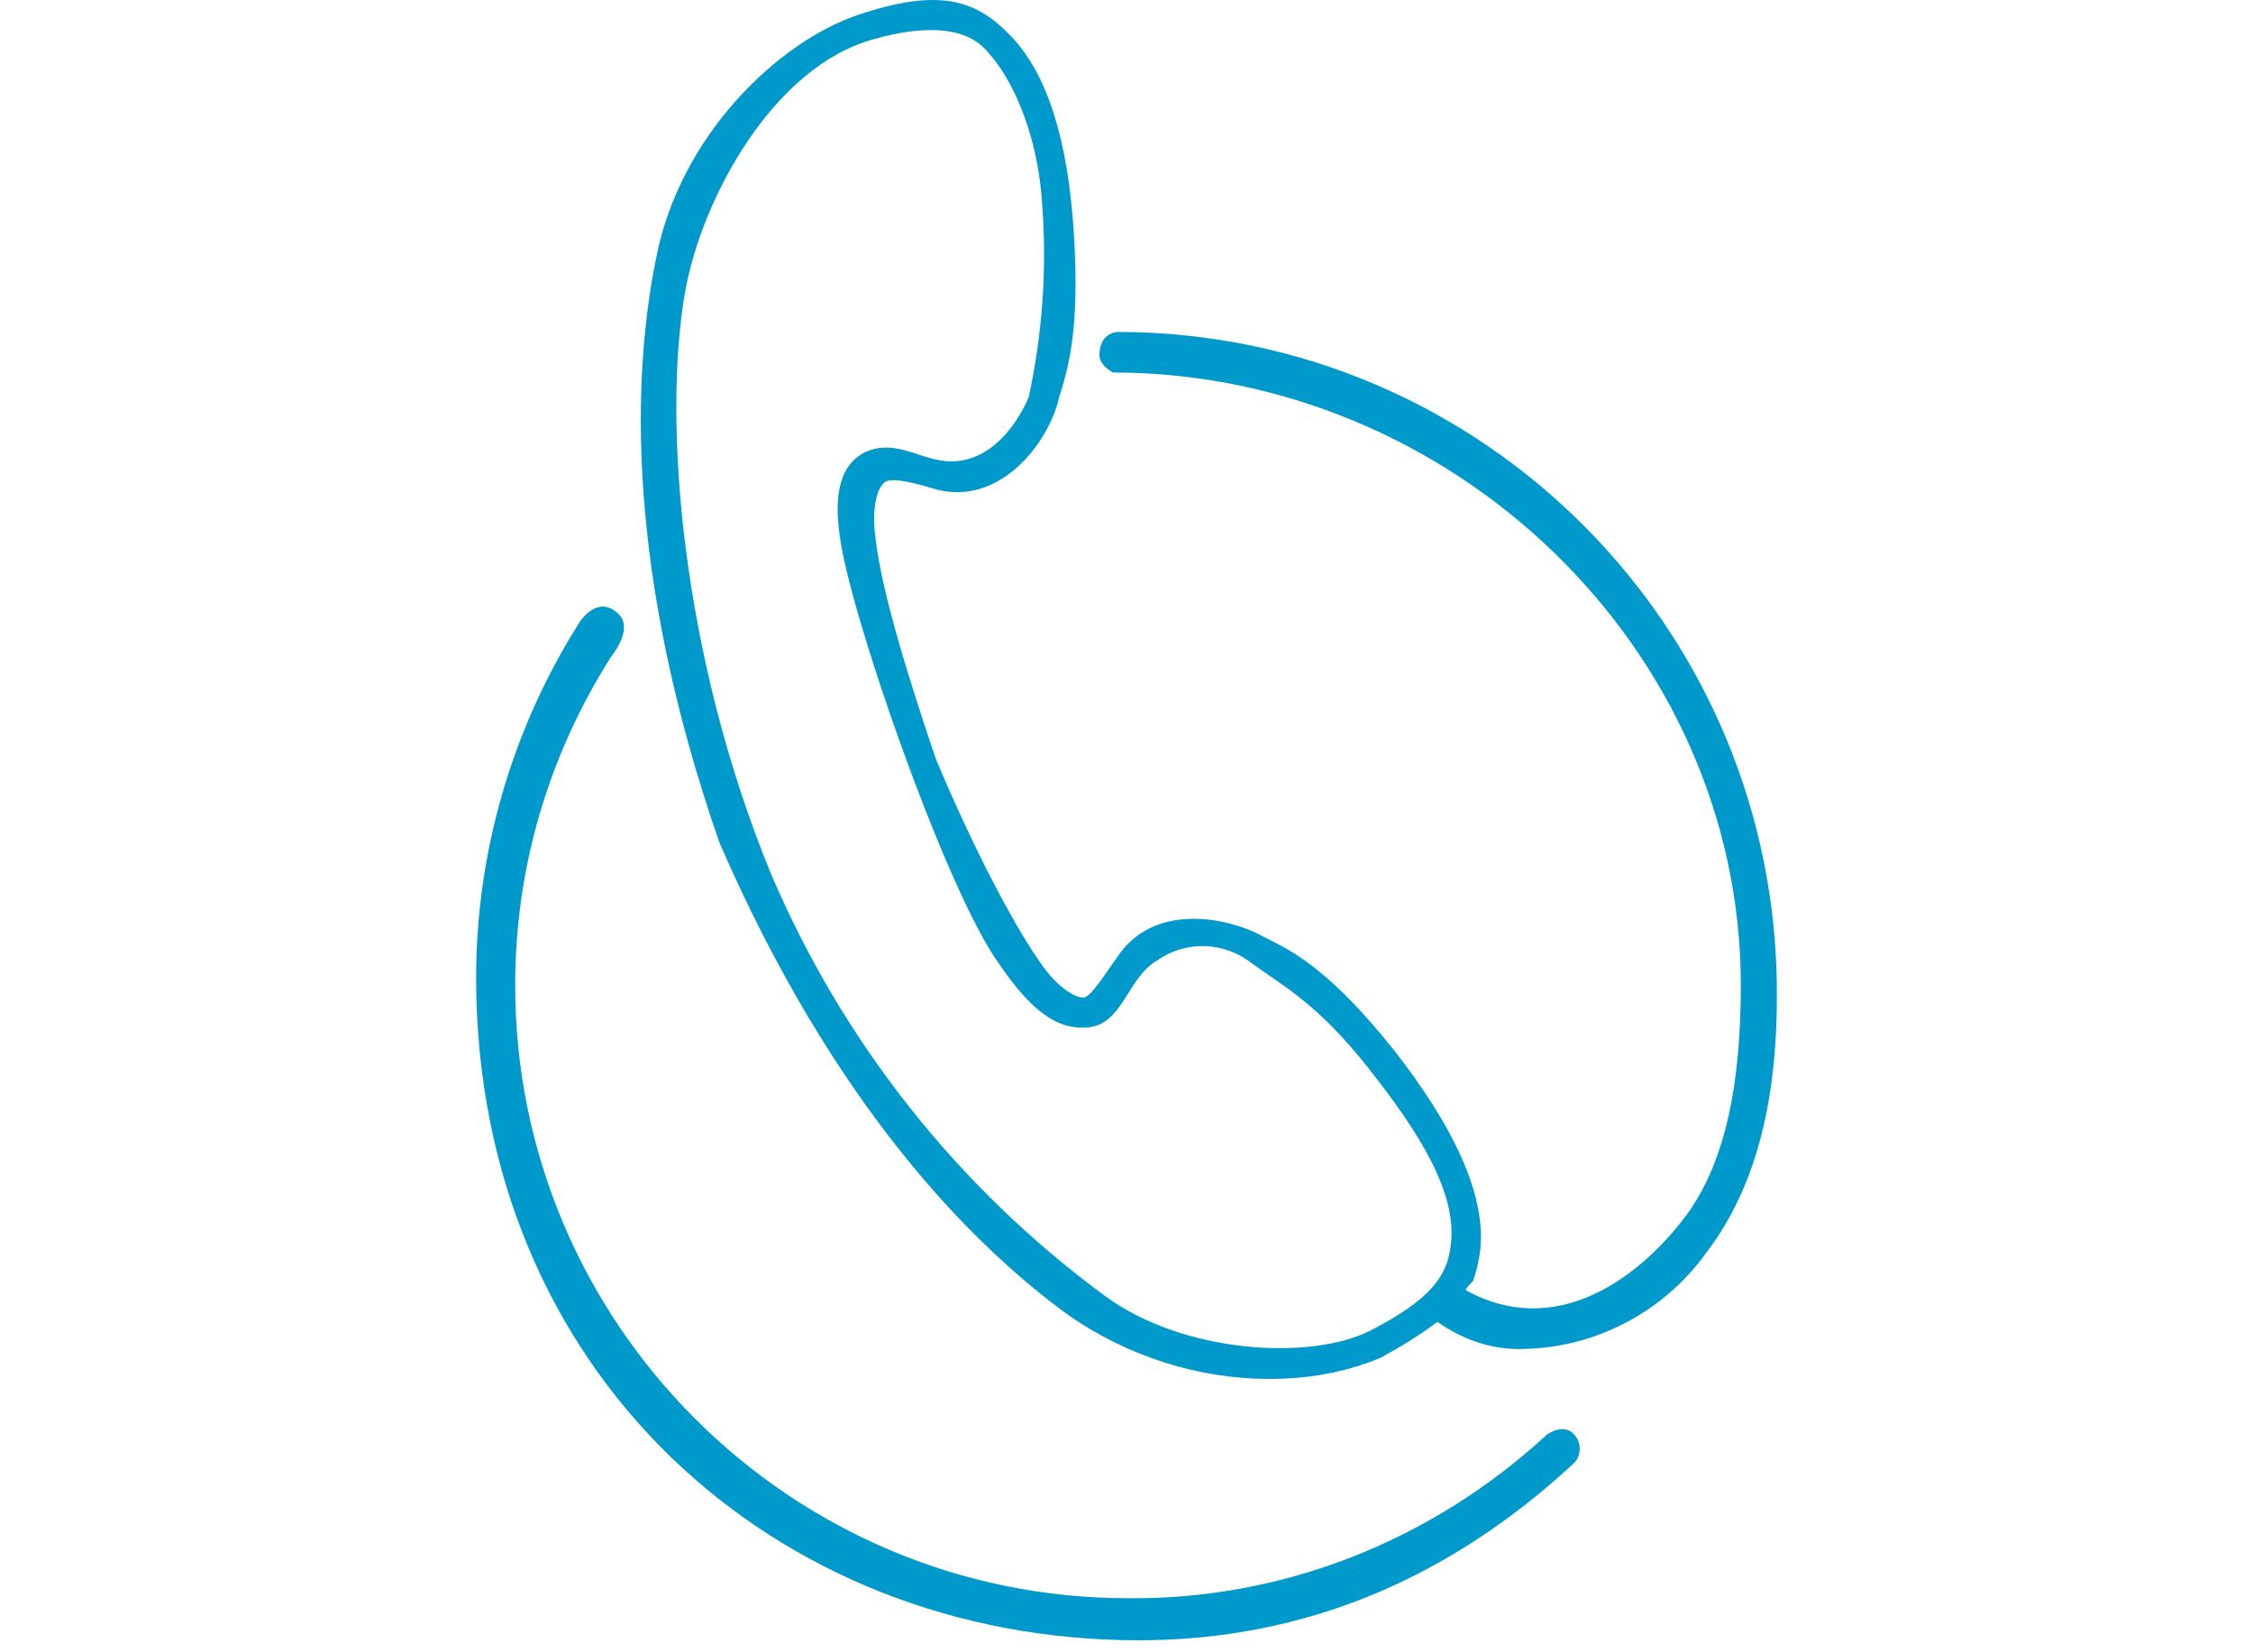
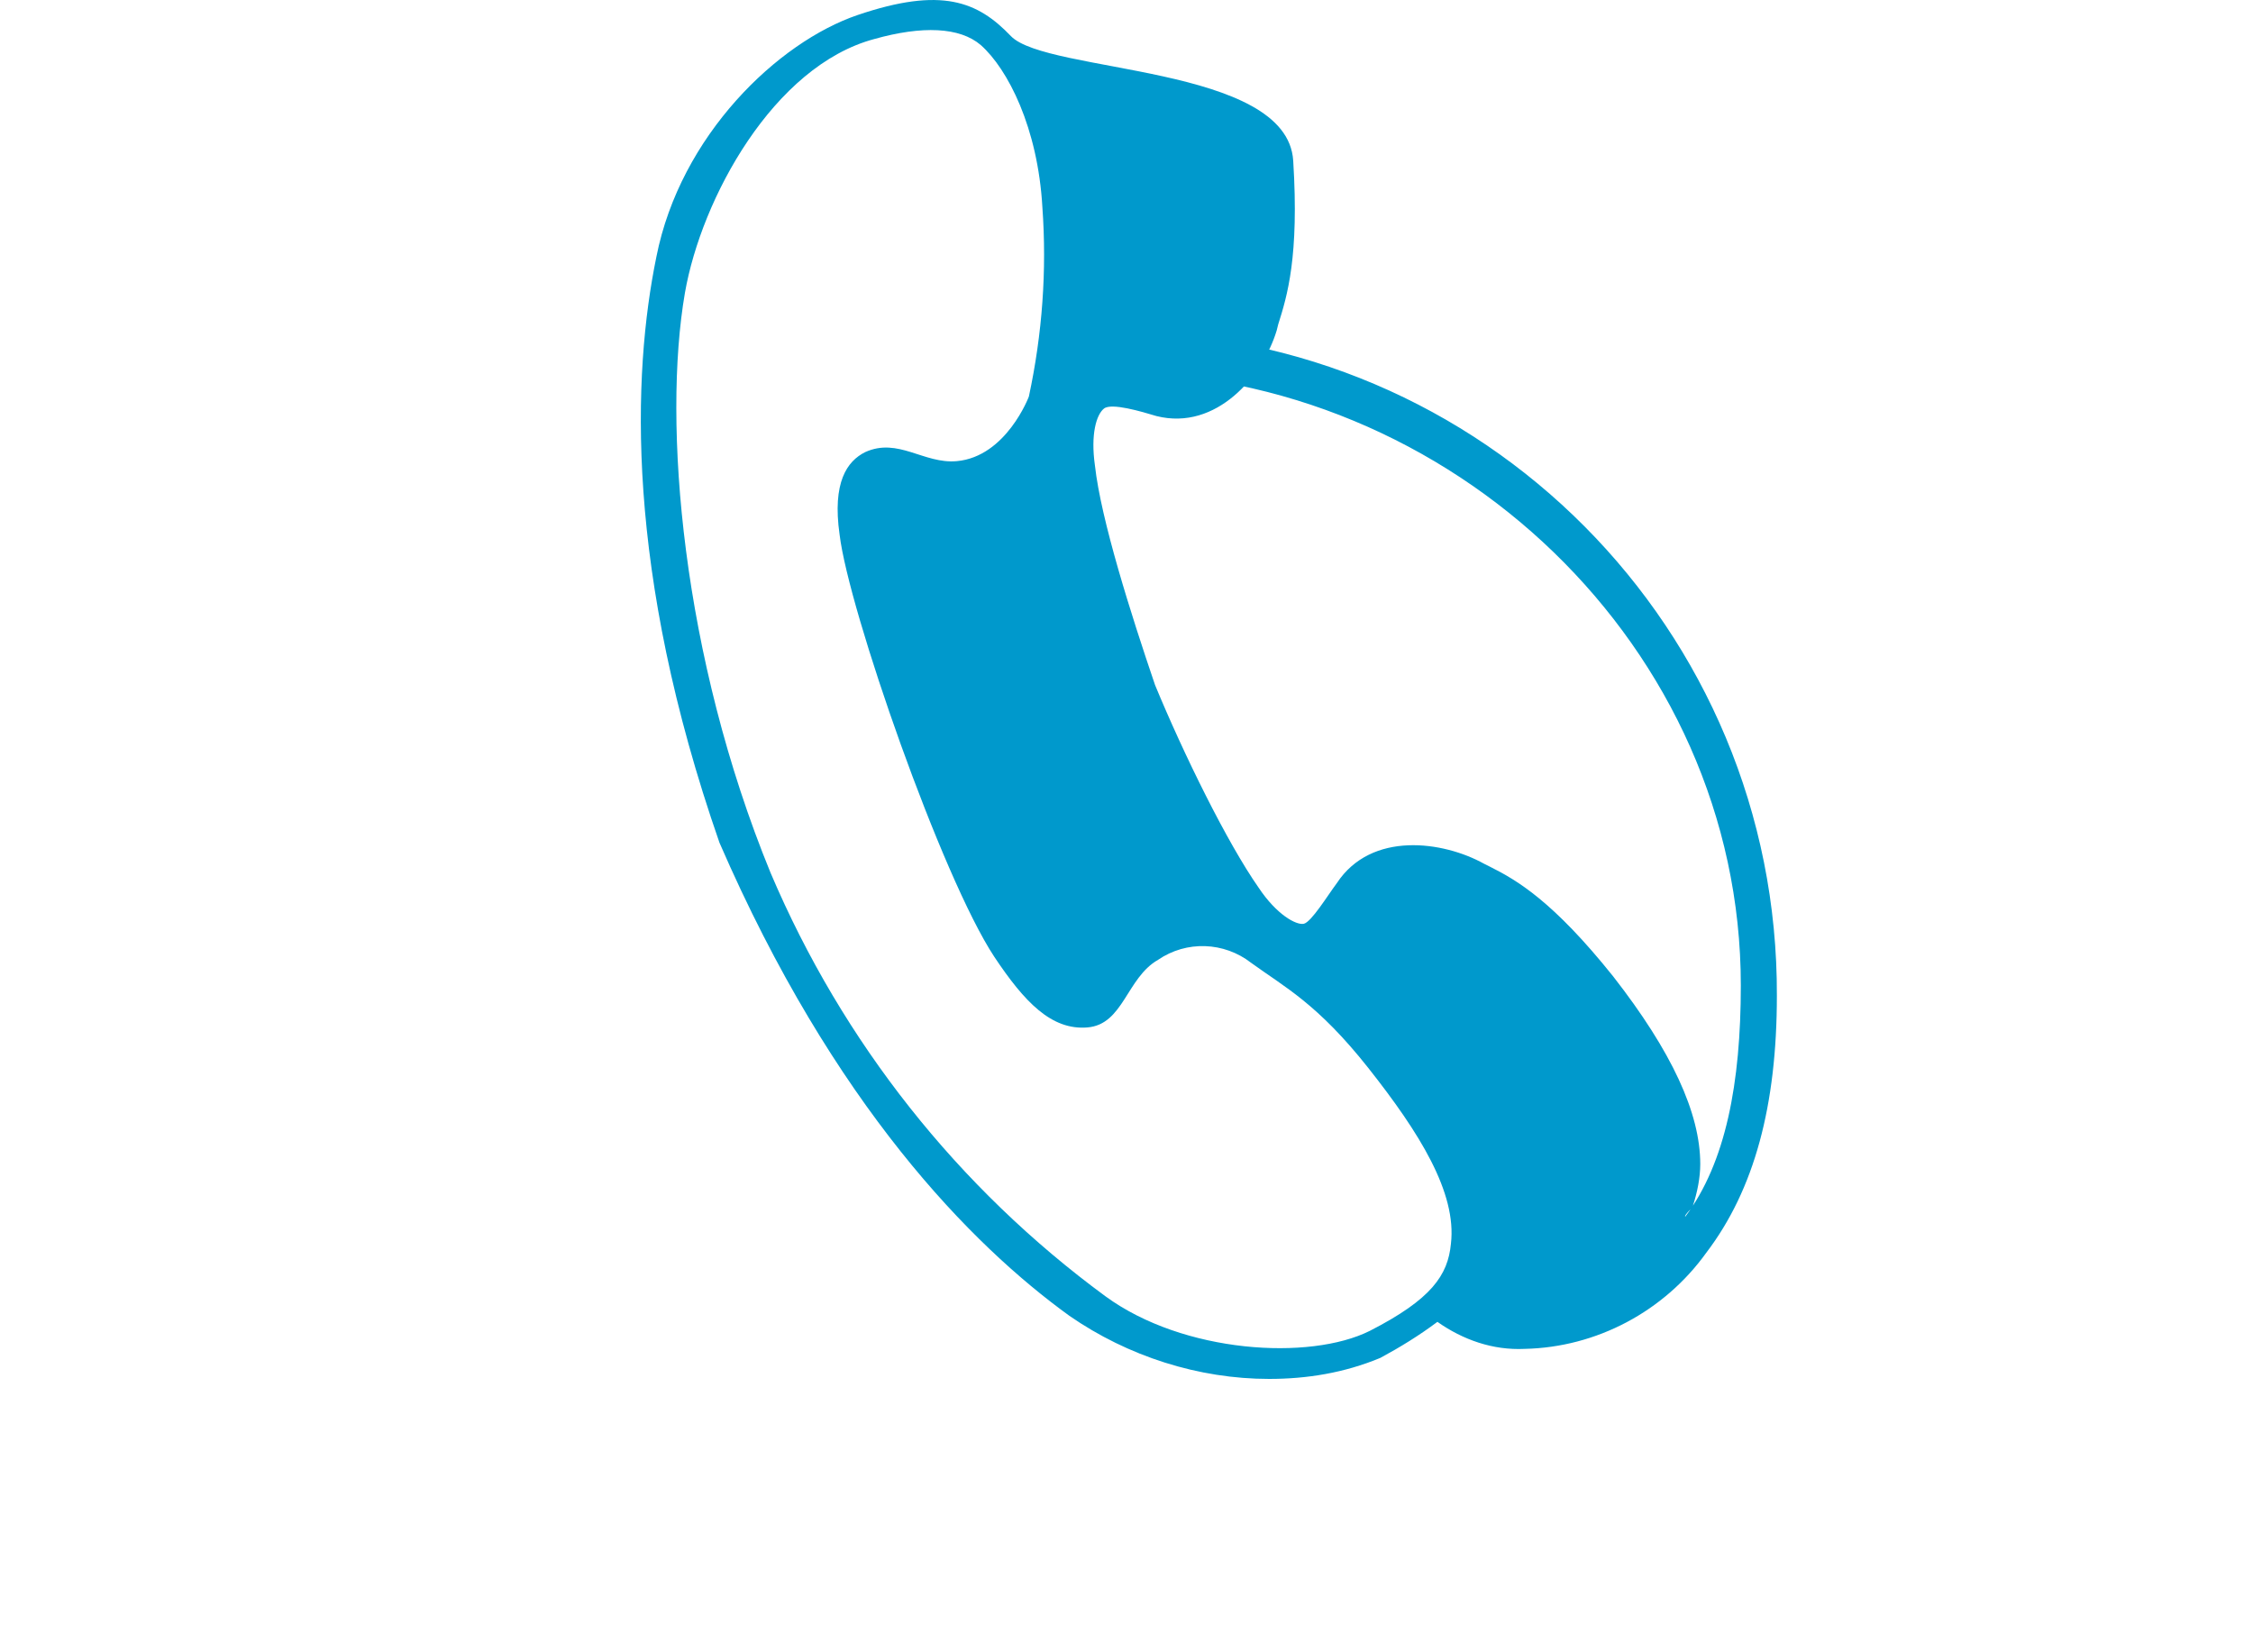
<svg xmlns="http://www.w3.org/2000/svg" version="1.1" id="レイヤー_1" x="0px" y="0px" viewBox="0 0 150 110" style="enable-background:new 0 0 150 110;" xml:space="preserve">
  <style type="text/css">
	.st0{fill:#0099CC;}
</style>
  <title>アセット 4</title>
  <g id="レイヤー_2_1_">
    <g id="Design">
-       <path class="st0" d="M75.1,106.4c-22.5,0-40.8-18.3-40.8-40.8c0-7.8,2.2-15.3,6.4-21.9c0,0,1.5-1.8,0.5-2.8    c-1.4-1.4-2.6,0.5-2.6,0.5c-4.5,7.1-6.9,15.3-6.9,23.7c0,26.2,19.8,44.1,44.1,44.1c11.2,0,20.8-4.2,29-11.8c0.5-0.5,0.5-1.4,0-1.9    c-0.7-0.8-1.8,0-1.8,0C95.3,102.6,85.4,106.5,75.1,106.4z" />
-       <path class="st0" d="M74.4,22.1c0,0-1.1,0-1.2,1.4c-0.1,0.8,0.9,1.3,0.9,1.3c22.5,0,41.8,18.3,41.8,40.8c0,6.5-1,11.8-3.7,15.4    c-3.1,4.1-8.6,8.2-14.6,4.9c-0.1-0.1,0.6-0.7,0.5-0.7c0.3-0.9,0.5-1.9,0.5-2.8c0-3.4-1.9-7.5-5.8-12.5c-4-5-6.4-6.4-8.2-7.3    l-0.4-0.2c-2.7-1.5-7.5-2.2-9.8,1.3c-0.6,0.8-1.7,2.6-2.2,2.7s-1.8-0.6-3-2.4c-2.1-3-5-8.9-6.9-13.5c-1.6-4.7-3.6-11-4-14.6    c-0.3-2.1,0.1-3.4,0.6-3.8c0.5-0.4,2.5,0.2,3.5,0.5c4,1,7.1-2.7,8-5.7l0.1-0.4c0.6-1.9,1.4-4.5,1-10.9S69.7,4.9,67.3,2.4    C65.1,0.1,62.7-0.9,57.1,1c-5.3,1.8-11.8,8-13.4,16.1c-1.6,7.8-2.1,20.9,4.2,39c7.6,17.5,16.8,26.8,23.3,31.5    c3.9,2.7,8.6,4.2,13.3,4.2c2.5,0,5-0.4,7.4-1.4c1.3-0.7,2.6-1.5,3.8-2.4c1.7,1.2,3.7,1.9,5.8,1.8c4.8-0.1,9.3-2.5,12.1-6.4    c3.2-4.2,4.7-9.8,4.7-17.1C118.4,41.9,98.7,22.1,74.4,22.1z M91.2,88.6c-4,2-12.4,1.5-17.6-2.3c-9.8-7.2-17.5-16.9-22.3-28.2    c-5.9-14.4-7.2-29.9-5.7-38.6c1.1-6.3,5.9-15.1,12.6-16.9c3.2-0.9,5.7-0.8,7.1,0.4c1.8,1.6,3.8,5.5,4.1,10.8    c0.3,4.2,0,8.4-0.9,12.6c0,0-1.5,4-4.8,4.3c-2.2,0.2-3.9-1.6-6.1-0.6c-1.2,0.6-2.2,2-1.7,5.5c0.6,5,6.8,22.8,10.3,28.1    c2,3,3.8,4.9,6.2,4.7c2.4-0.2,2.6-3.3,4.7-4.5c1.9-1.3,4.4-1.2,6.2,0.2c2.2,1.6,4.4,2.7,7.8,7s5.9,8.3,5.5,11.7    C96.4,84.9,95.3,86.5,91.2,88.6z" />
+       <path class="st0" d="M74.4,22.1c0,0-1.1,0-1.2,1.4c-0.1,0.8,0.9,1.3,0.9,1.3c22.5,0,41.8,18.3,41.8,40.8c0,6.5-1,11.8-3.7,15.4    c-0.1-0.1,0.6-0.7,0.5-0.7c0.3-0.9,0.5-1.9,0.5-2.8c0-3.4-1.9-7.5-5.8-12.5c-4-5-6.4-6.4-8.2-7.3    l-0.4-0.2c-2.7-1.5-7.5-2.2-9.8,1.3c-0.6,0.8-1.7,2.6-2.2,2.7s-1.8-0.6-3-2.4c-2.1-3-5-8.9-6.9-13.5c-1.6-4.7-3.6-11-4-14.6    c-0.3-2.1,0.1-3.4,0.6-3.8c0.5-0.4,2.5,0.2,3.5,0.5c4,1,7.1-2.7,8-5.7l0.1-0.4c0.6-1.9,1.4-4.5,1-10.9S69.7,4.9,67.3,2.4    C65.1,0.1,62.7-0.9,57.1,1c-5.3,1.8-11.8,8-13.4,16.1c-1.6,7.8-2.1,20.9,4.2,39c7.6,17.5,16.8,26.8,23.3,31.5    c3.9,2.7,8.6,4.2,13.3,4.2c2.5,0,5-0.4,7.4-1.4c1.3-0.7,2.6-1.5,3.8-2.4c1.7,1.2,3.7,1.9,5.8,1.8c4.8-0.1,9.3-2.5,12.1-6.4    c3.2-4.2,4.7-9.8,4.7-17.1C118.4,41.9,98.7,22.1,74.4,22.1z M91.2,88.6c-4,2-12.4,1.5-17.6-2.3c-9.8-7.2-17.5-16.9-22.3-28.2    c-5.9-14.4-7.2-29.9-5.7-38.6c1.1-6.3,5.9-15.1,12.6-16.9c3.2-0.9,5.7-0.8,7.1,0.4c1.8,1.6,3.8,5.5,4.1,10.8    c0.3,4.2,0,8.4-0.9,12.6c0,0-1.5,4-4.8,4.3c-2.2,0.2-3.9-1.6-6.1-0.6c-1.2,0.6-2.2,2-1.7,5.5c0.6,5,6.8,22.8,10.3,28.1    c2,3,3.8,4.9,6.2,4.7c2.4-0.2,2.6-3.3,4.7-4.5c1.9-1.3,4.4-1.2,6.2,0.2c2.2,1.6,4.4,2.7,7.8,7s5.9,8.3,5.5,11.7    C96.4,84.9,95.3,86.5,91.2,88.6z" />
    </g>
  </g>
</svg>